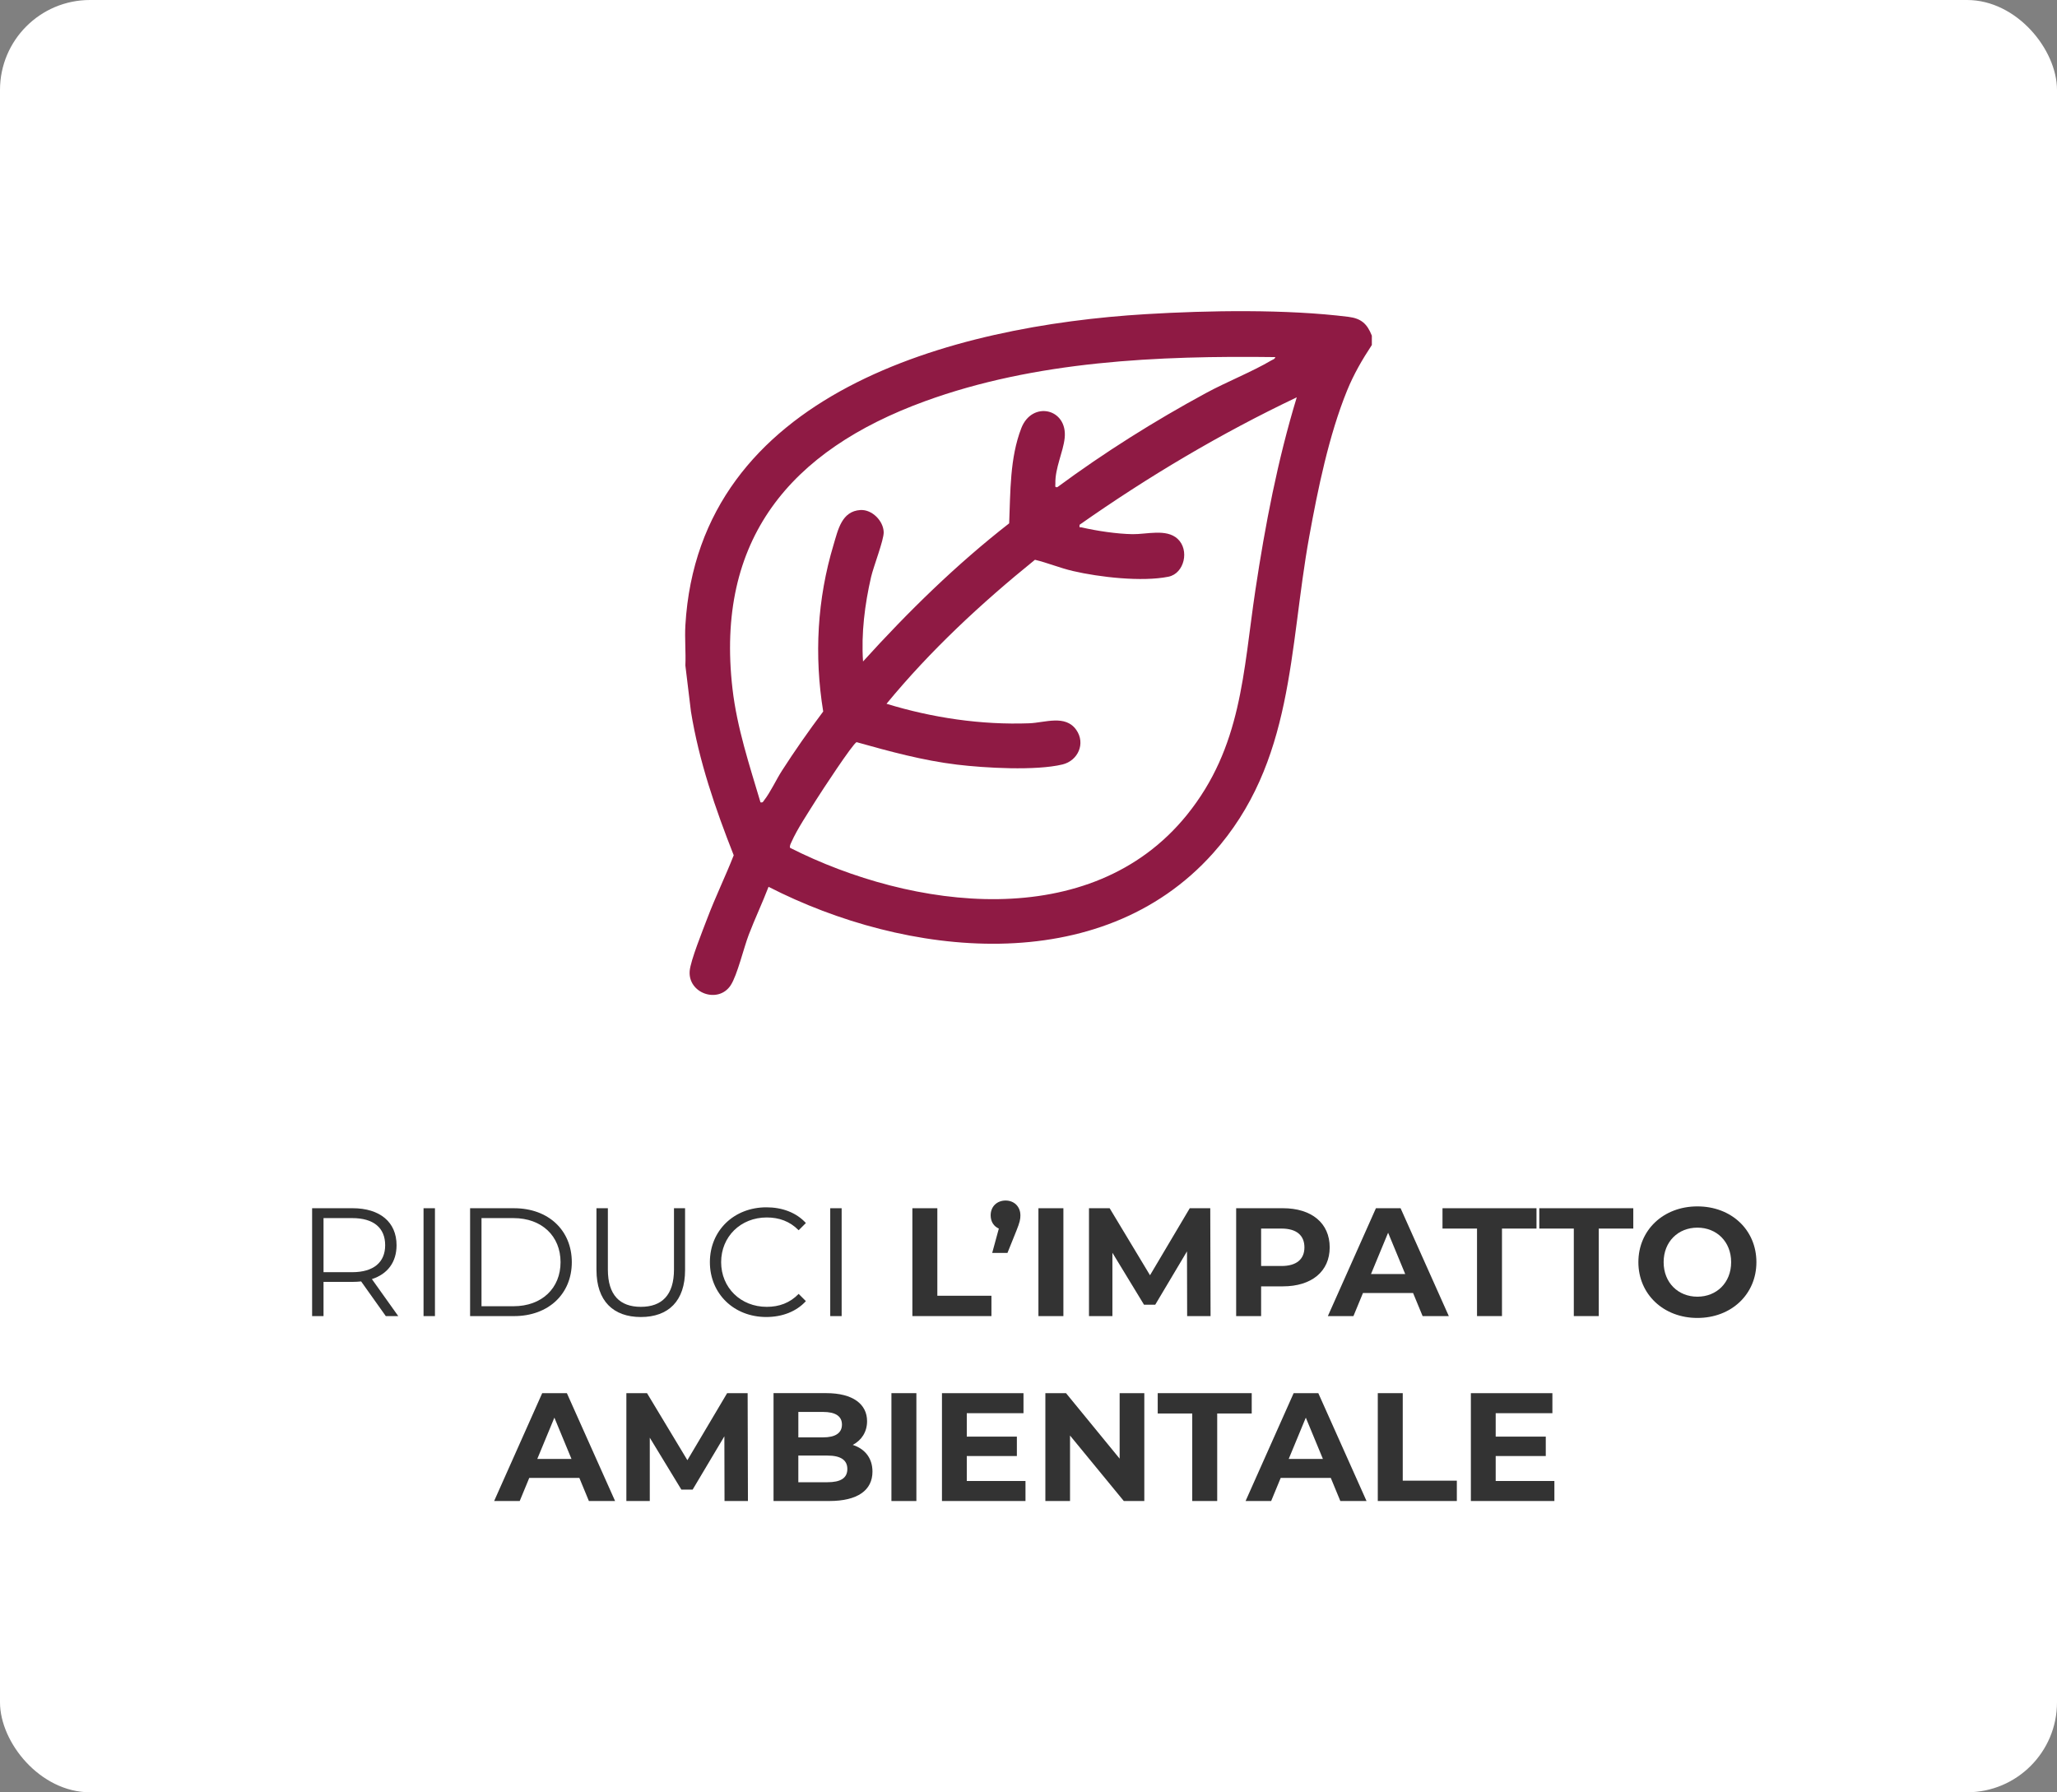
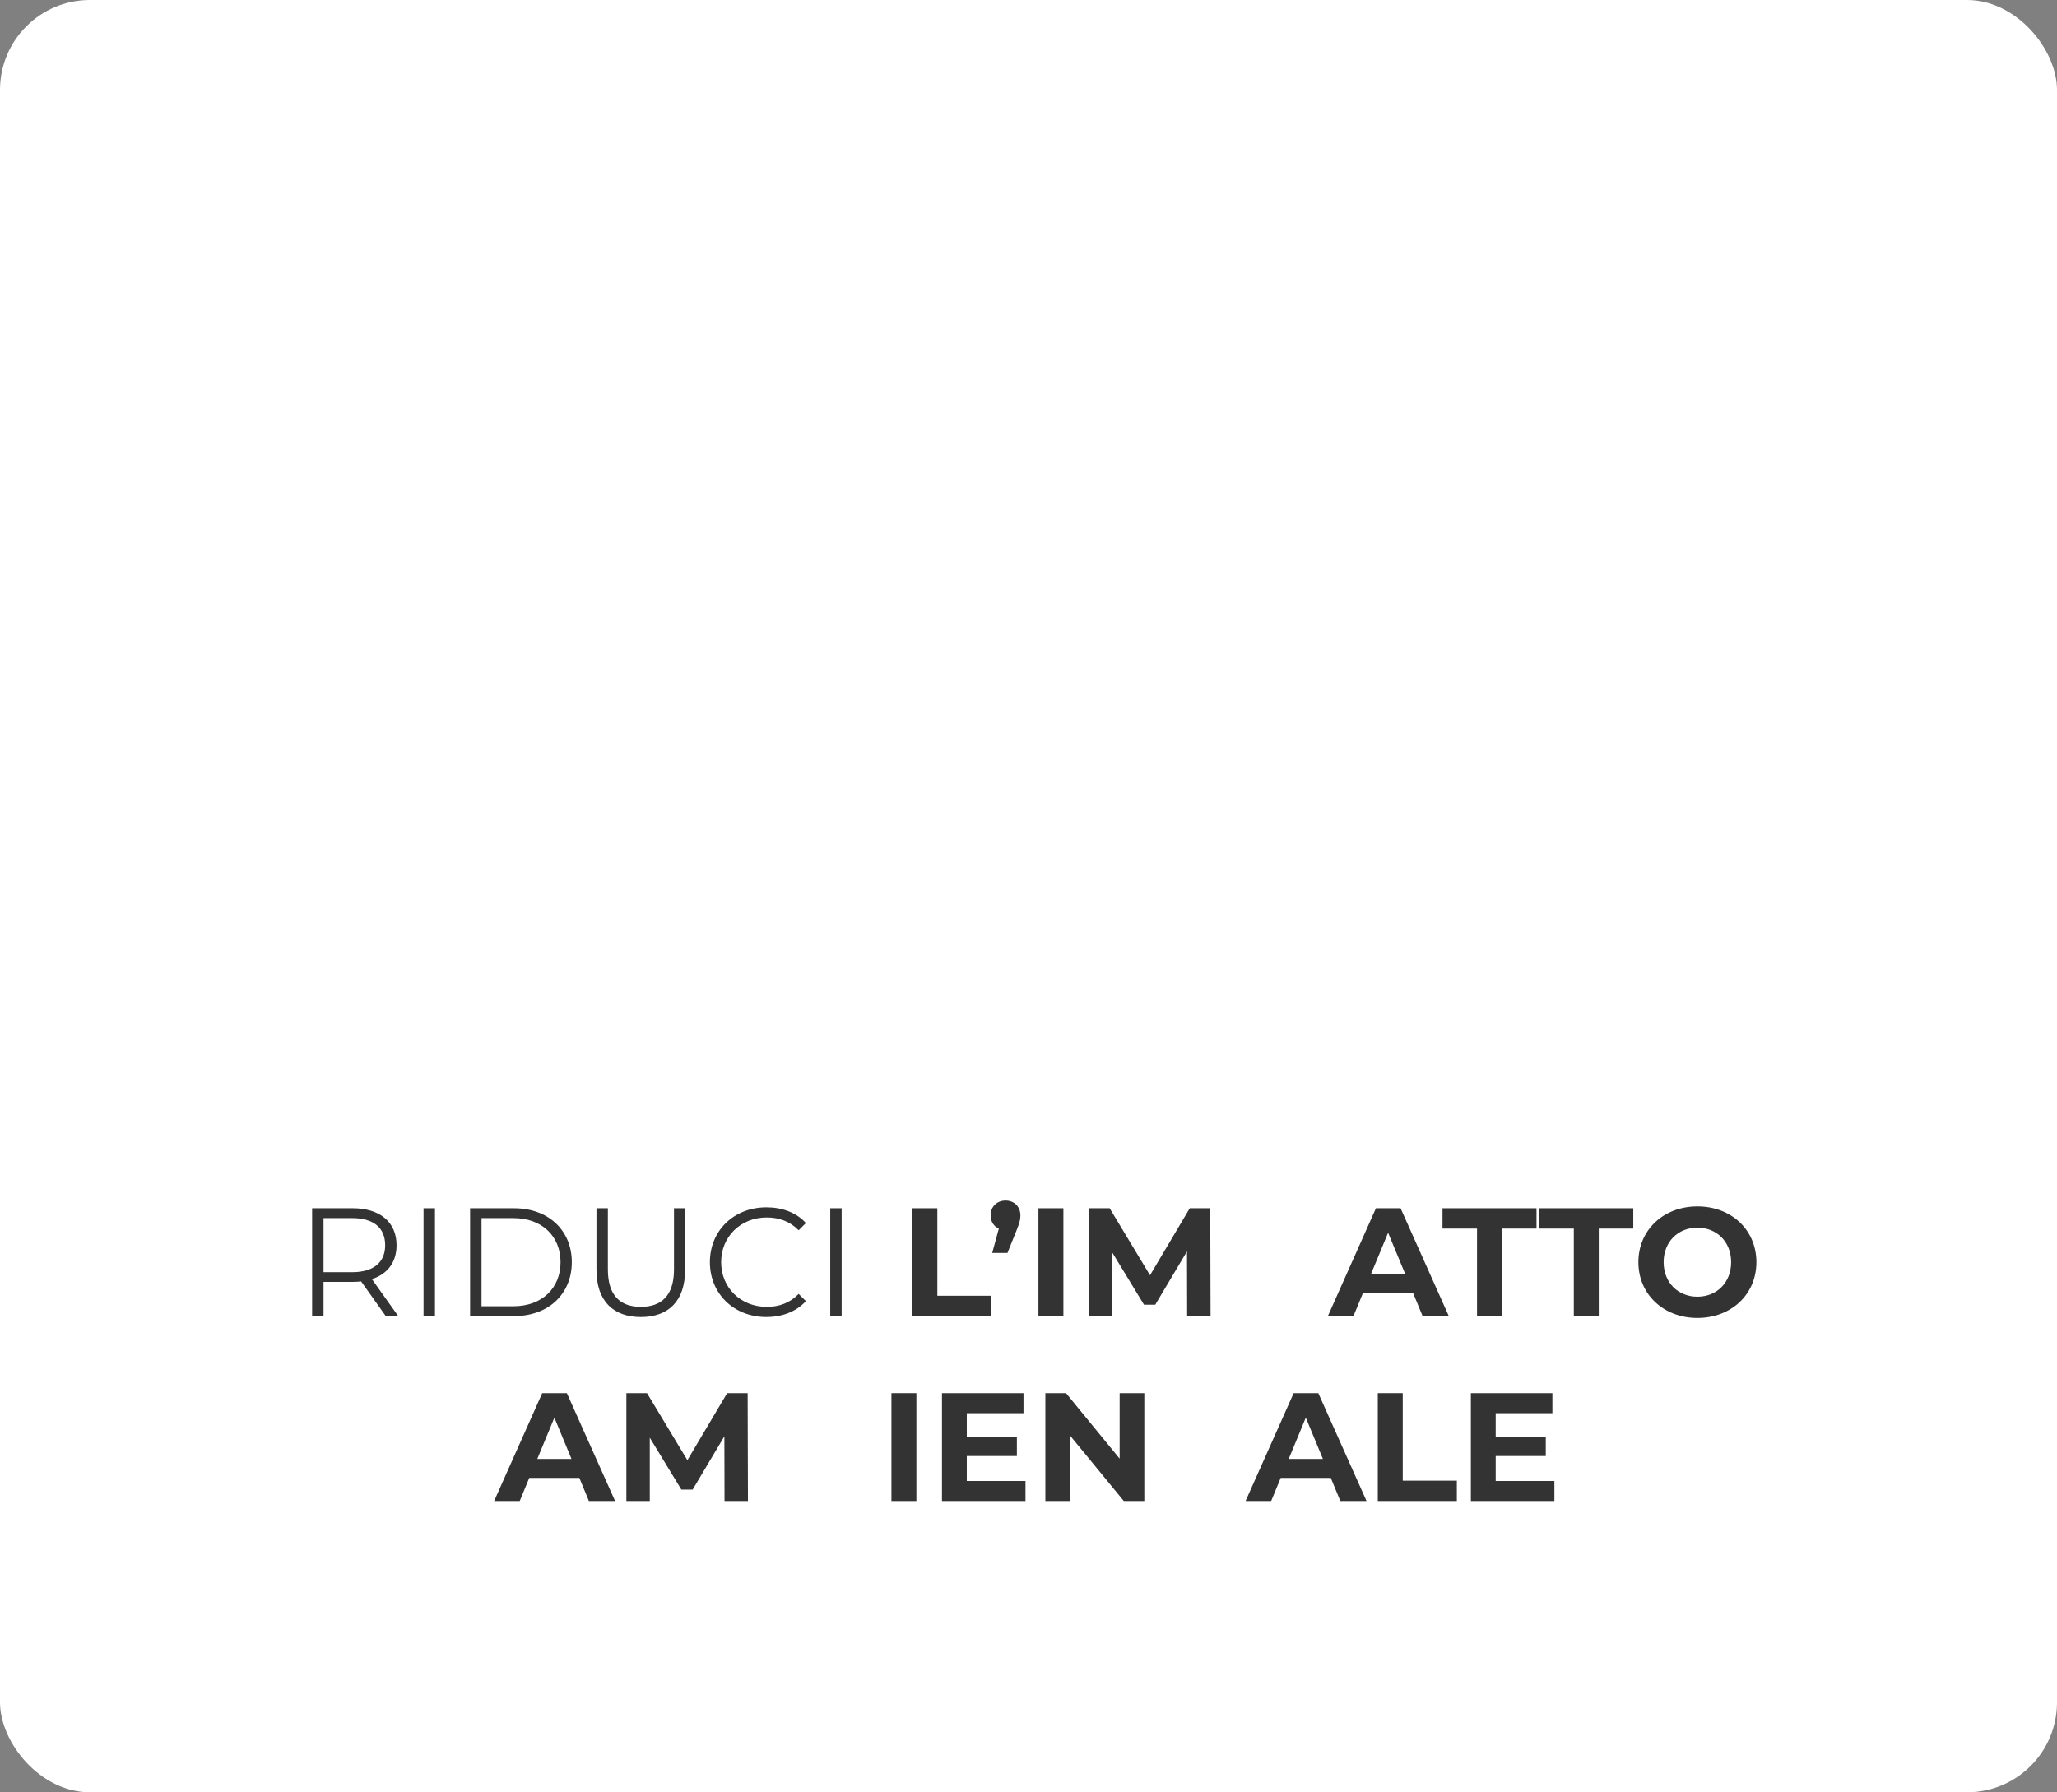
<svg xmlns="http://www.w3.org/2000/svg" id="Livello_1" data-name="Livello 1" viewBox="0 0 1228 1070">
  <rect x="0" y="0" width="1228" height="1070" fill="#808080" stroke="none" />
  <defs>
    <style>      .cls-1 {        fill: #fff;      }      .cls-2 {        fill: #333;      }      .cls-3 {        fill: #8f1a44;      }    </style>
  </defs>
  <rect class="cls-1" x="0" width="1228" height="1070" rx="53.7" ry="53.7" />
  <g>
    <g id="GCFn43">
-       <path class="cls-3" d="M818.97,200.37v5.6c-5.81,8.81-10.79,17.41-14.8,27.23-10.8,26.52-17.45,58.89-22.57,87.11-12.25,67.47-8.88,134.82-57.47,189.12-67.31,75.22-183.37,62.01-265.32,20-3.69,9.64-8.13,18.98-11.82,28.63-2.99,7.81-6.83,24.05-10.74,30.09-7.32,11.31-25.58,4.94-24.52-8.45.49-6.22,7.86-24.41,10.44-31.25,4.84-12.81,10.84-25.1,15.85-37.84-10.95-27.78-20.74-56.17-25.53-85.8l-3.33-27.49c.34-7.94-.46-16.1,0-24.02,8.13-138.98,159.67-178.82,274.94-185.75,37.33-2.24,83.9-3.02,120.84,1.6,7.69.96,11.21,4.14,14.01,11.2ZM761.34,213.19c-69.88-.91-143.22,2.26-209.31,26.4-80.33,29.34-125.06,82.45-114.74,171.66,2.68,23.18,10.11,45.55,16.71,67.75,1.46.32,1.57-.44,2.26-1.34,3.76-4.84,7.08-12.13,10.52-17.5,7.77-12.09,16.04-23.89,24.66-35.39-5.43-33.37-3.59-67.06,6.17-99.51,2.66-8.83,4.83-20.15,16.12-20.77,6.89-.38,13.65,6.49,13.82,13.24.12,4.67-6.11,20.55-7.53,26.74-3.77,16.39-5.93,33.62-4.8,50.44,26.9-29.7,55.59-57.81,87.24-82.47.78-18.78.34-38.98,7.24-56.81,6.43-16.59,27.77-11.82,25.89,5.89-.89,8.41-5.8,17.94-5.55,27.28.03,1.21-.53,2.35,1.22,2.02,28.12-20.76,57.97-39.52,88.72-56.18,12.34-6.69,27.35-12.61,38.97-19.46.88-.52,2.2-.81,2.38-2.01ZM471.66,506.16c72.84,36.82,179.42,51.36,236.84-19.57,32.94-40.7,33.57-85.22,40.96-134.38,5.84-38.84,13.25-77.45,24.69-115.01-45.36,21.56-88.59,47.24-129.65,76.08-.21,2.11-.04,1.29,1.19,1.57,9.06,2.1,21.13,3.9,30.38,4.05,8.46.14,20.16-3.39,26.89,2.73,7.3,6.64,4.12,20.75-5.42,22.67-15.77,3.19-41.28.28-57.06-3.41-7.74-1.81-15.08-4.89-22.63-6.7-32.04,25.92-62.39,54.09-88.61,85.97,27.42,8.38,56.49,12.71,85.27,11.64,9.24-.34,21.51-5.34,28.01,3.94,5.69,8.11,1.04,18.4-8.24,20.65-15.91,3.84-46.29,2.11-62.92.1-20.43-2.46-40.24-7.88-59.97-13.41-2.14.61-21.46,30.15-24.11,34.39-4.52,7.25-11.51,17.7-14.79,25.24-.48,1.11-1.18,2.17-.83,3.46Z" />
-     </g>
+       </g>
    <g>
      <path class="cls-2" d="M230.31,785.71l-14.72-20.7c-1.66.18-3.31.28-5.15.28h-17.3v20.42h-6.81v-64.4h24.1c16.38,0,26.31,8.28,26.31,22.08,0,10.12-5.34,17.2-14.72,20.24l15.73,22.08h-7.45ZM229.94,743.4c0-10.3-6.81-16.19-19.69-16.19h-17.11v32.29h17.11c12.88,0,19.69-5.98,19.69-16.1Z" />
      <path class="cls-2" d="M252.85,721.32h6.81v64.4h-6.81v-64.4Z" />
      <path class="cls-2" d="M280.64,721.32h26.22c20.61,0,34.5,13.25,34.5,32.2s-13.89,32.2-34.5,32.2h-26.22v-64.4ZM306.49,779.83c17.11,0,28.15-10.86,28.15-26.31s-11.04-26.31-28.15-26.31h-19.04v52.62h19.04Z" />
      <path class="cls-2" d="M356.08,758.21v-36.89h6.81v36.61c0,15.27,7.18,22.26,19.69,22.26s19.78-6.99,19.78-22.26v-36.61h6.62v36.89c0,18.49-9.94,28.06-26.4,28.06s-26.49-9.57-26.49-28.06Z" />
      <path class="cls-2" d="M423.79,753.52c0-18.86,14.35-32.75,33.76-32.75,9.38,0,17.85,3.13,23.55,9.38l-4.32,4.32c-5.24-5.34-11.68-7.64-19.04-7.64-15.55,0-27.23,11.41-27.23,26.68s11.68,26.68,27.23,26.68c7.36,0,13.8-2.3,19.04-7.73l4.32,4.32c-5.7,6.26-14.17,9.48-23.64,9.48-19.32,0-33.67-13.89-33.67-32.75Z" />
      <path class="cls-2" d="M495.64,721.32h6.81v64.4h-6.81v-64.4Z" />
      <path class="cls-2" d="M544.68,721.32h14.9v52.25h32.29v12.14h-47.19v-64.4Z" />
      <path class="cls-2" d="M609.17,725.55c0,2.39-.37,4.14-2.39,9.2l-5.34,13.25h-9.11l3.96-14.54c-2.94-1.29-4.88-4.05-4.88-7.91,0-5.34,3.86-8.83,8.92-8.83s8.83,3.59,8.83,8.83Z" />
      <path class="cls-2" d="M619.93,721.32h14.9v64.4h-14.9v-64.4Z" />
      <path class="cls-2" d="M708.71,785.71l-.09-38.64-18.95,31.83h-6.72l-18.86-31v37.81h-13.98v-64.4h12.33l24.1,40.02,23.73-40.02h12.24l.18,64.4h-13.98Z" />
-       <path class="cls-2" d="M793.81,744.68c0,14.35-10.76,23.28-27.97,23.28h-12.97v17.75h-14.9v-64.4h27.87c17.2,0,27.97,8.92,27.97,23.37ZM778.72,744.68c0-7.08-4.6-11.22-13.71-11.22h-12.14v22.35h12.14c9.11,0,13.71-4.14,13.71-11.13Z" />
      <path class="cls-2" d="M843.58,771.92h-29.9l-5.7,13.8h-15.27l28.7-64.4h14.72l28.79,64.4h-15.64l-5.7-13.8ZM838.89,760.6l-10.21-24.66-10.21,24.66h20.42Z" />
      <path class="cls-2" d="M881.76,733.46h-20.61v-12.14h56.12v12.14h-20.61v52.25h-14.9v-52.25Z" />
      <path class="cls-2" d="M939.54,733.46h-20.61v-12.14h56.12v12.14h-20.61v52.25h-14.9v-52.25Z" />
      <path class="cls-2" d="M978.09,753.52c0-19.13,14.9-33.3,35.23-33.3s35.23,14.08,35.23,33.3-15,33.3-35.23,33.3-35.23-14.17-35.23-33.3ZM1033.47,753.52c0-12.24-8.65-20.61-20.15-20.61s-20.15,8.37-20.15,20.61,8.65,20.61,20.15,20.61,20.15-8.37,20.15-20.61Z" />
      <path class="cls-2" d="M345.86,882.32h-29.9l-5.7,13.8h-15.27l28.7-64.4h14.72l28.79,64.4h-15.64l-5.7-13.8ZM341.17,871l-10.21-24.66-10.21,24.66h20.42Z" />
      <path class="cls-2" d="M432.53,896.12l-.09-38.64-18.95,31.83h-6.72l-18.86-31v37.81h-13.98v-64.4h12.33l24.1,40.02,23.73-40.02h12.24l.18,64.4h-13.98Z" />
-       <path class="cls-2" d="M520.85,878.54c0,11.13-8.83,17.57-25.76,17.57h-33.3v-64.4h31.46c16.1,0,24.38,6.72,24.38,16.74,0,6.44-3.31,11.41-8.56,14.17,7.18,2.3,11.78,7.82,11.78,15.92ZM476.6,842.94v15.18h14.81c7.27,0,11.22-2.58,11.22-7.64s-3.96-7.54-11.22-7.54h-14.81ZM505.85,876.98c0-5.43-4.14-8-11.87-8h-17.39v15.92h17.39c7.73,0,11.87-2.39,11.87-7.91Z" />
      <path class="cls-2" d="M532.17,831.72h14.9v64.4h-14.9v-64.4Z" />
      <path class="cls-2" d="M612.2,884.16v11.96h-49.86v-64.4h48.67v11.96h-33.85v13.98h29.9v11.59h-29.9v14.9h35.05Z" />
      <path class="cls-2" d="M683.14,831.72v64.4h-12.24l-32.11-39.1v39.1h-14.72v-64.4h12.33l32.01,39.1v-39.1h14.72Z" />
-       <path class="cls-2" d="M711.75,843.86h-20.61v-12.14h56.12v12.14h-20.61v52.25h-14.9v-52.25Z" />
      <path class="cls-2" d="M794.46,882.32h-29.9l-5.7,13.8h-15.27l28.7-64.4h14.72l28.79,64.4h-15.64l-5.7-13.8ZM789.76,871l-10.21-24.66-10.21,24.66h20.42Z" />
      <path class="cls-2" d="M822.52,831.72h14.9v52.25h32.29v12.14h-47.19v-64.4Z" />
      <path class="cls-2" d="M927.95,884.16v11.96h-49.86v-64.4h48.67v11.96h-33.85v13.98h29.9v11.59h-29.9v14.9h35.05Z" />
    </g>
  </g>
</svg>